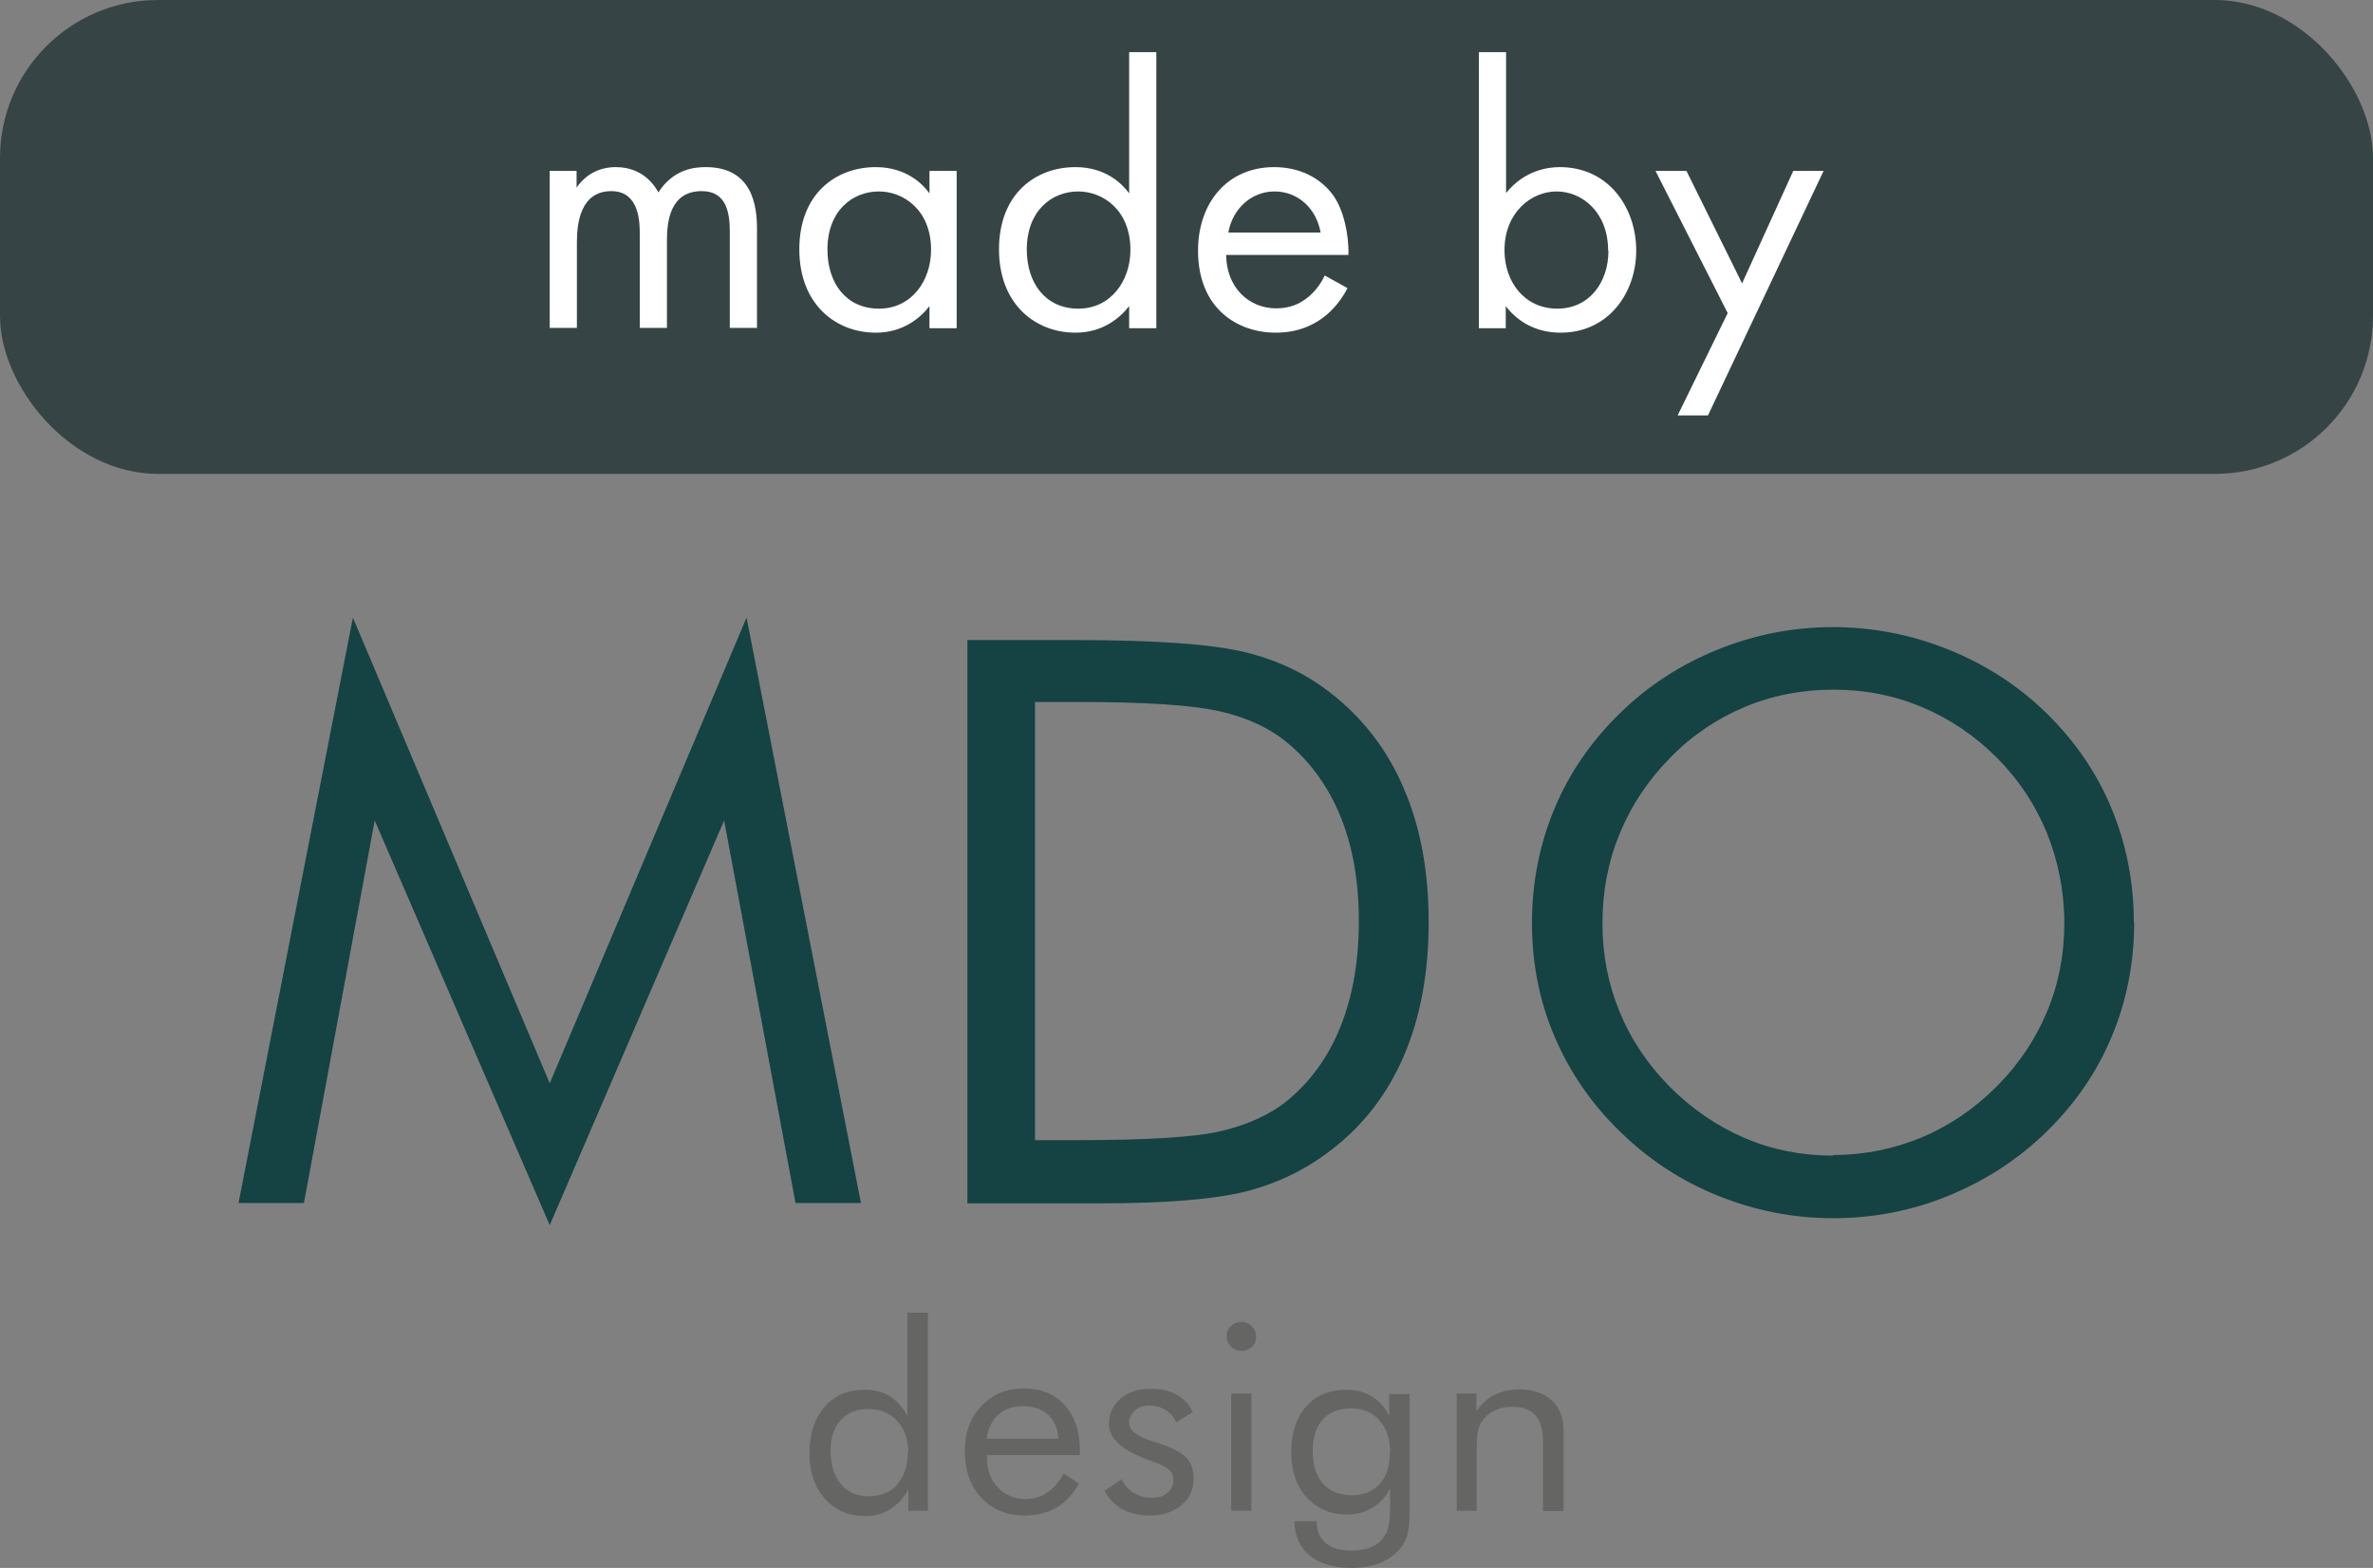
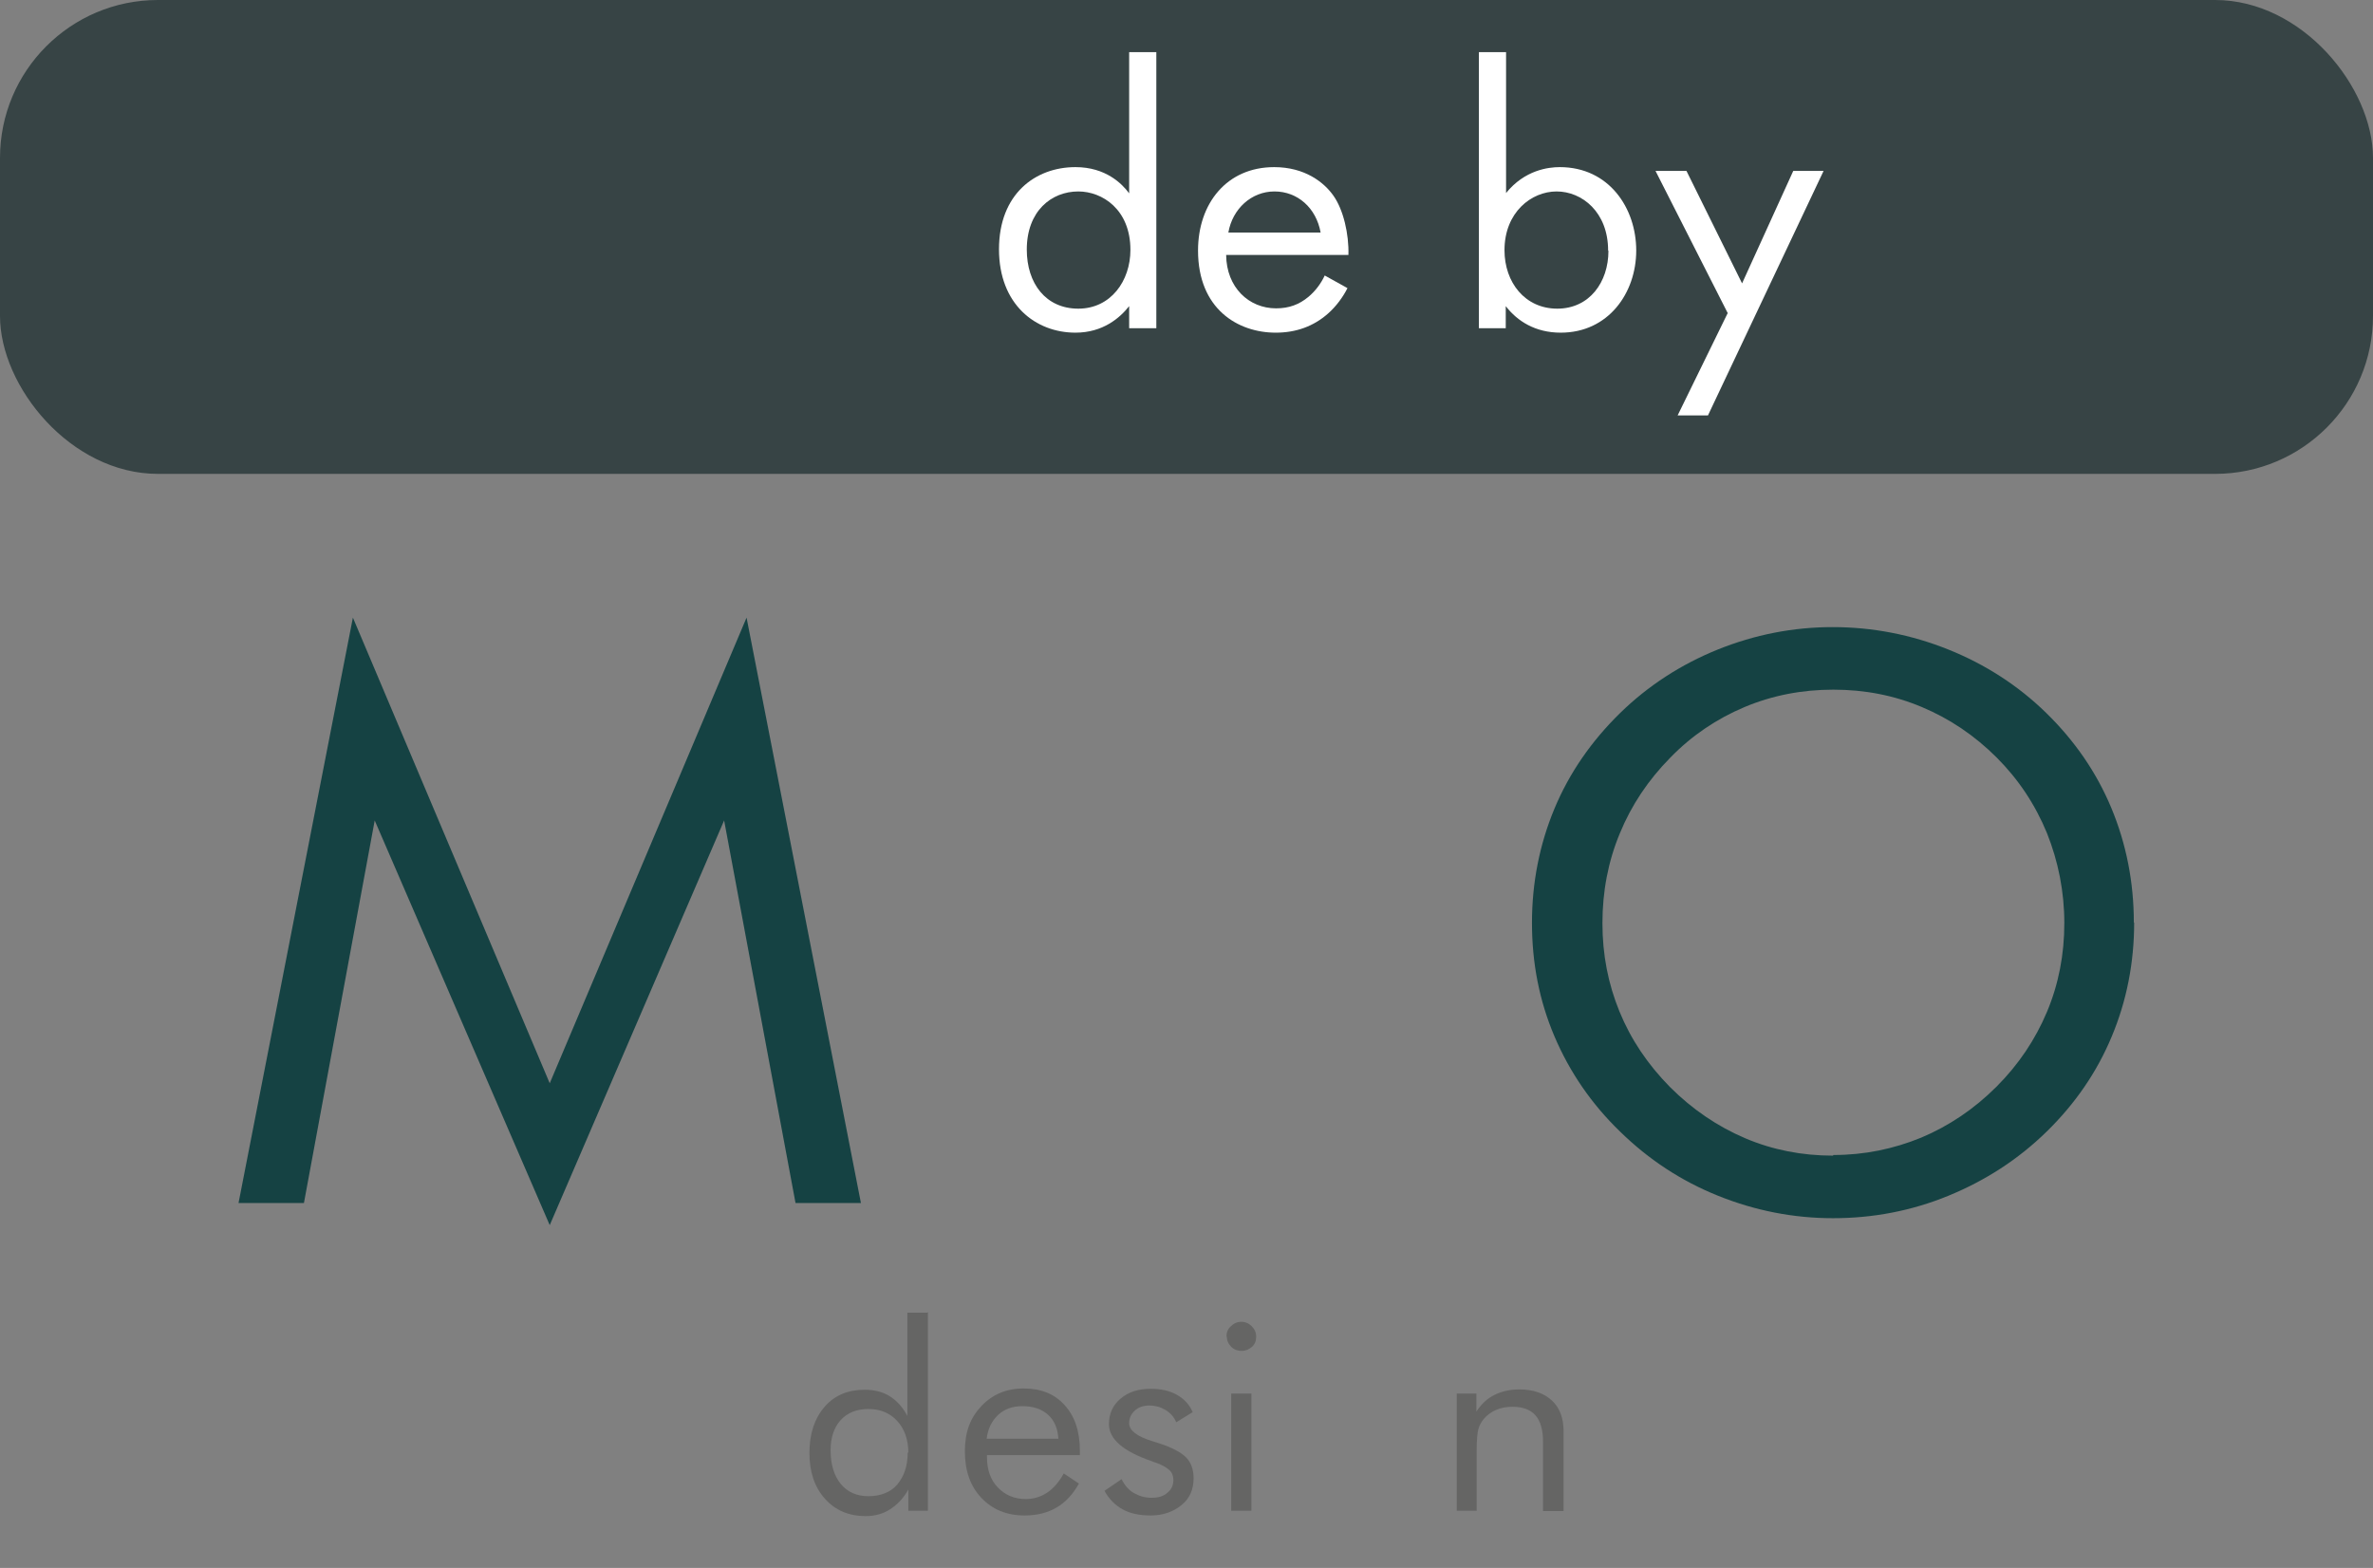
<svg xmlns="http://www.w3.org/2000/svg" id="Ebene_1" data-name="Ebene 1" viewBox="0 0 75.11 49.63">
  <rect x="0" y="0" width="75.11" height="49.63" fill="#808080" stroke="none" />
  <defs>
    <style>      .cls-1 {        fill: #656564;      }      .cls-2 {        fill: #154243;      }      .cls-3 {        fill: #fff;      }      .cls-4 {        fill: #374445;      }    </style>
  </defs>
  <g>
    <g>
      <path class="cls-2" d="M17.4,38.78l-5.54-12.81-2.24,12.11h-2.07l3.62-18.53,6.23,14.74,6.23-14.74,3.62,18.53h-2.07l-2.26-12.11-5.52,12.81h0Z" />
-       <path class="cls-2" d="M30.62,38.08v-17.82h3.42c2.53,0,4.32.13,5.35.38,1.04.25,1.94.68,2.72,1.29,1.02.79,1.8,1.8,2.32,3.02.53,1.22.79,2.64.79,4.24s-.26,3-.78,4.22c-.52,1.22-1.3,2.23-2.33,3.01-.78.6-1.66,1.03-2.66,1.29-.99.25-2.54.38-4.65.38h-4.19,0ZM32.76,36.09h1.35c2.19,0,3.71-.09,4.55-.29s1.55-.52,2.11-.98c.73-.61,1.29-1.39,1.67-2.35s.57-2.06.57-3.31-.19-2.35-.57-3.29c-.38-.94-.94-1.73-1.67-2.34-.56-.47-1.27-.81-2.14-1.01-.86-.2-2.37-.3-4.52-.3h-1.35v13.87h0Z" />
      <path class="cls-2" d="M67.55,29.21c0,1.27-.24,2.48-.71,3.6-.47,1.13-1.16,2.13-2.06,3.01s-1.94,1.55-3.11,2.03-2.39.71-3.65.71-2.47-.24-3.64-.71-2.2-1.15-3.1-2.03c-.91-.88-1.6-1.89-2.08-3.02s-.71-2.32-.71-3.59.24-2.48.71-3.61,1.17-2.14,2.08-3.03c.89-.87,1.93-1.54,3.09-2.01,1.17-.47,2.38-.71,3.64-.71s2.49.24,3.66.71c1.17.47,2.21,1.14,3.1,2.01.9.88,1.59,1.88,2.06,3.01s.71,2.34.71,3.62h0ZM58.03,36.56c.98,0,1.9-.19,2.78-.55.88-.37,1.68-.91,2.38-1.61.7-.7,1.23-1.49,1.6-2.37.37-.88.55-1.82.55-2.81s-.19-1.95-.55-2.85c-.37-.9-.9-1.7-1.59-2.39-.7-.7-1.49-1.23-2.37-1.6s-1.81-.55-2.8-.55-1.93.18-2.81.55-1.67.9-2.35,1.6c-.7.71-1.23,1.5-1.6,2.4-.37.89-.55,1.84-.55,2.84s.18,1.92.54,2.8.89,1.67,1.6,2.39c.71.71,1.51,1.25,2.38,1.62.87.37,1.8.55,2.78.55h0Z" />
    </g>
    <g>
      <path class="cls-1" d="M29.37,41.53v6.29h-.62v-.67c-.15.27-.34.47-.57.62s-.49.22-.78.22c-.53,0-.96-.18-1.29-.55s-.49-.85-.49-1.45.16-1.09.48-1.46.75-.54,1.27-.54c.31,0,.58.07.8.21s.41.35.55.62v-3.27h.63ZM28.75,45.98c0-.41-.12-.75-.35-1s-.53-.38-.91-.38-.67.12-.88.35-.32.55-.32.95c0,.46.11.81.32,1.07s.51.39.88.39.7-.12.91-.37.33-.58.33-1.01h0Z" />
      <path class="cls-1" d="M34.18,46.06h-2.94v.06c0,.4.11.72.34.96s.52.37.89.37c.25,0,.47-.07.67-.2s.38-.34.53-.61l.48.32c-.19.34-.42.59-.71.76s-.63.25-1.01.25c-.57,0-1.02-.19-1.37-.56s-.52-.86-.52-1.47.17-1.06.52-1.43.79-.56,1.34-.56.98.17,1.3.53c.32.35.48.83.48,1.44v.12h0ZM33.5,45.54c-.02-.33-.13-.58-.33-.76-.2-.18-.47-.27-.81-.27-.31,0-.57.09-.77.28s-.32.43-.36.75h2.26Z" />
      <path class="cls-1" d="M34.96,47.19l.54-.37c.1.2.23.35.39.44s.34.15.56.15.38-.05.5-.16c.13-.1.19-.24.19-.4,0-.13-.04-.24-.13-.32s-.24-.17-.45-.24c-.02,0-.06-.02-.11-.04-.9-.31-1.35-.7-1.35-1.17,0-.33.12-.6.37-.81s.56-.31.95-.31c.32,0,.6.06.83.19s.4.31.5.55l-.52.32c-.07-.17-.19-.3-.34-.39s-.32-.14-.51-.14-.34.05-.46.16c-.12.11-.18.24-.18.4,0,.23.25.42.74.57.09.03.17.05.22.07.4.13.68.28.84.44s.24.39.24.66c0,.35-.12.64-.38.85s-.58.33-.98.33c-.35,0-.64-.06-.88-.19-.24-.13-.44-.33-.58-.59h0Z" />
      <path class="cls-1" d="M38.82,42.31c0-.13.04-.24.14-.33.09-.09.2-.14.33-.14s.24.05.33.14.14.2.14.33-.04.24-.13.32-.2.13-.33.13-.24-.04-.33-.13c-.09-.09-.14-.2-.14-.33ZM38.97,47.82v-3.71h.64v3.71h-.64Z" />
-       <path class="cls-1" d="M44.62,44.1v3.65c0,.4-.03.69-.08.86s-.14.32-.27.46c-.17.19-.39.33-.63.42s-.54.14-.86.14c-.56,0-1-.13-1.32-.39-.32-.26-.48-.62-.49-1.09h.71v.05c0,.28.1.49.29.65s.46.23.81.23c.25,0,.47-.04.65-.12.18-.08.32-.21.41-.37.06-.09.1-.2.12-.32s.04-.3.04-.52v-.63c-.14.27-.33.47-.57.61s-.49.21-.78.21c-.53,0-.96-.18-1.29-.54s-.49-.84-.49-1.44.16-1.09.47-1.44.74-.53,1.27-.53c.31,0,.58.07.81.21s.42.34.55.62v-.69h.64ZM44,45.97c0-.42-.11-.75-.34-1.01s-.53-.38-.9-.38-.68.12-.89.35-.32.57-.32.99c0,.45.11.8.32,1.04.22.24.52.37.91.37s.68-.12.89-.36c.22-.24.32-.57.32-1h0Z" />
      <path class="cls-1" d="M46.11,47.82v-3.71h.62v.57c.16-.24.35-.42.58-.53s.48-.17.78-.17c.44,0,.78.12,1.03.35s.37.56.37.97v2.53h-.65v-2.19c0-.38-.08-.66-.24-.84-.16-.18-.4-.27-.73-.27-.19,0-.36.03-.52.1s-.29.17-.39.29c-.08.1-.14.21-.17.33s-.05.34-.05.65v1.92h-.63Z" />
    </g>
  </g>
  <rect class="cls-4" width="75.11" height="15" rx="5" ry="5" />
  <g>
-     <path class="cls-3" d="M17.39,5.41h.86v.53c.28-.41.71-.65,1.24-.65.9,0,1.26.64,1.35.8.48-.75,1.16-.8,1.5-.8,1.48,0,1.62,1.24,1.62,1.94v3.15h-.86v-3.02c0-.56-.07-1.31-.89-1.31-1,0-1.1.96-1.1,1.56v2.77h-.86v-2.95c0-.35.01-1.38-.9-1.38-.98,0-1.09,1.02-1.09,1.62v2.71h-.86v-4.98Z" />
-     <path class="cls-3" d="M29.42,5.41h.86v4.98h-.86v-.7c-.29.37-.83.84-1.7.84-1.26,0-2.42-.89-2.42-2.64s1.15-2.6,2.42-2.6c.96,0,1.48.53,1.7.83v-.71ZM26.19,7.9c0,1.07.6,1.87,1.63,1.87s1.65-.88,1.65-1.86c0-1.28-.89-1.85-1.65-1.85-.85,0-1.63.62-1.63,1.84Z" />
    <path class="cls-3" d="M35.74,1.65h.86v8.74h-.86v-.7c-.29.37-.83.84-1.7.84-1.26,0-2.42-.89-2.42-2.64s1.15-2.6,2.42-2.6c.96,0,1.48.53,1.7.83V1.65ZM32.5,7.9c0,1.07.6,1.87,1.63,1.87s1.65-.88,1.65-1.86c0-1.28-.89-1.85-1.65-1.85-.85,0-1.63.62-1.63,1.84Z" />
    <path class="cls-3" d="M42.65,9.12c-.14.28-.36.58-.61.8-.46.41-1.02.61-1.66.61-1.2,0-2.46-.75-2.46-2.6,0-1.49.91-2.64,2.41-2.64.97,0,1.58.48,1.88.91.31.44.49,1.21.47,1.87h-3.87c.01,1.03.72,1.69,1.58,1.69.41,0,.73-.12,1.02-.36.23-.19.41-.44.52-.68l.72.4ZM41.8,7.36c-.14-.78-.73-1.3-1.46-1.3s-1.33.55-1.46,1.3h2.93Z" />
    <path class="cls-3" d="M47.67,10.39h-.86V1.65h.86v4.46c.59-.73,1.34-.82,1.7-.82,1.56,0,2.42,1.3,2.42,2.64s-.88,2.6-2.39,2.6c-.8,0-1.37-.36-1.74-.84v.7ZM50.9,7.93c0-1.22-.83-1.87-1.63-1.87s-1.65.66-1.65,1.86c0,1.02.65,1.85,1.67,1.85s1.62-.84,1.62-1.83Z" />
    <path class="cls-3" d="M54.69,9.92l-2.29-4.51h.98l1.76,3.56,1.62-3.56h.96l-3.66,7.74h-.96l1.58-3.23Z" />
  </g>
</svg>